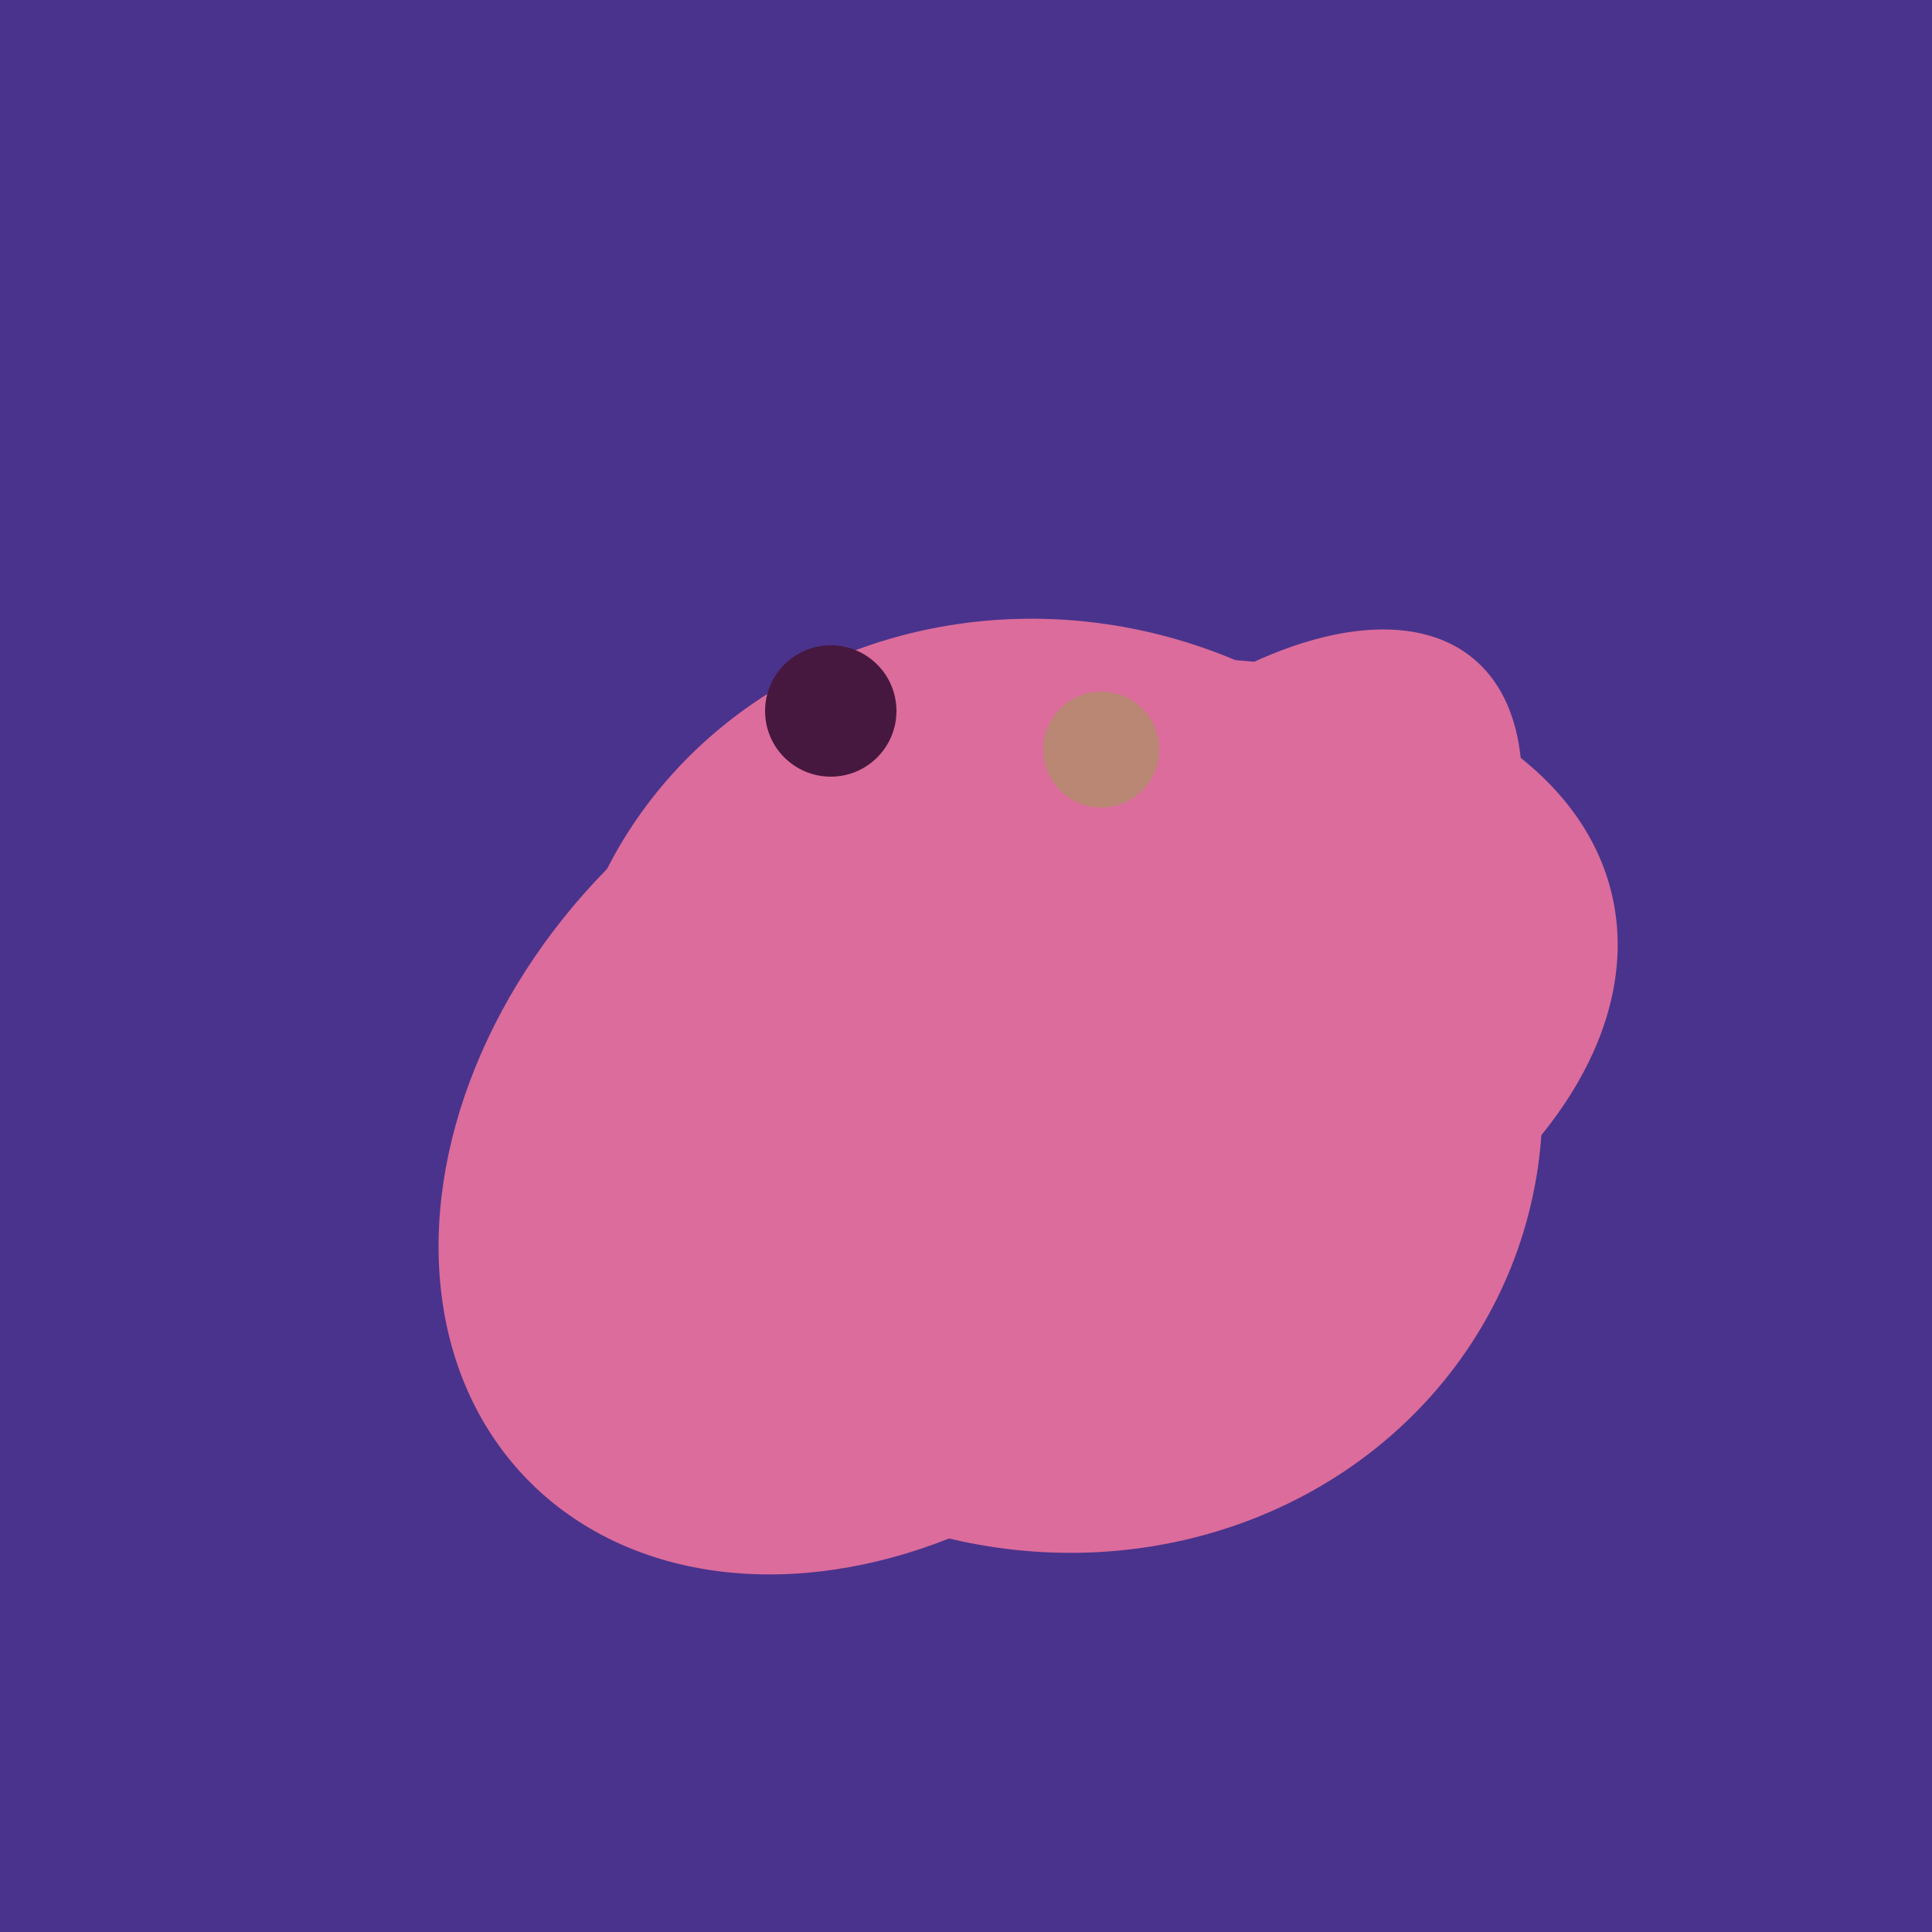
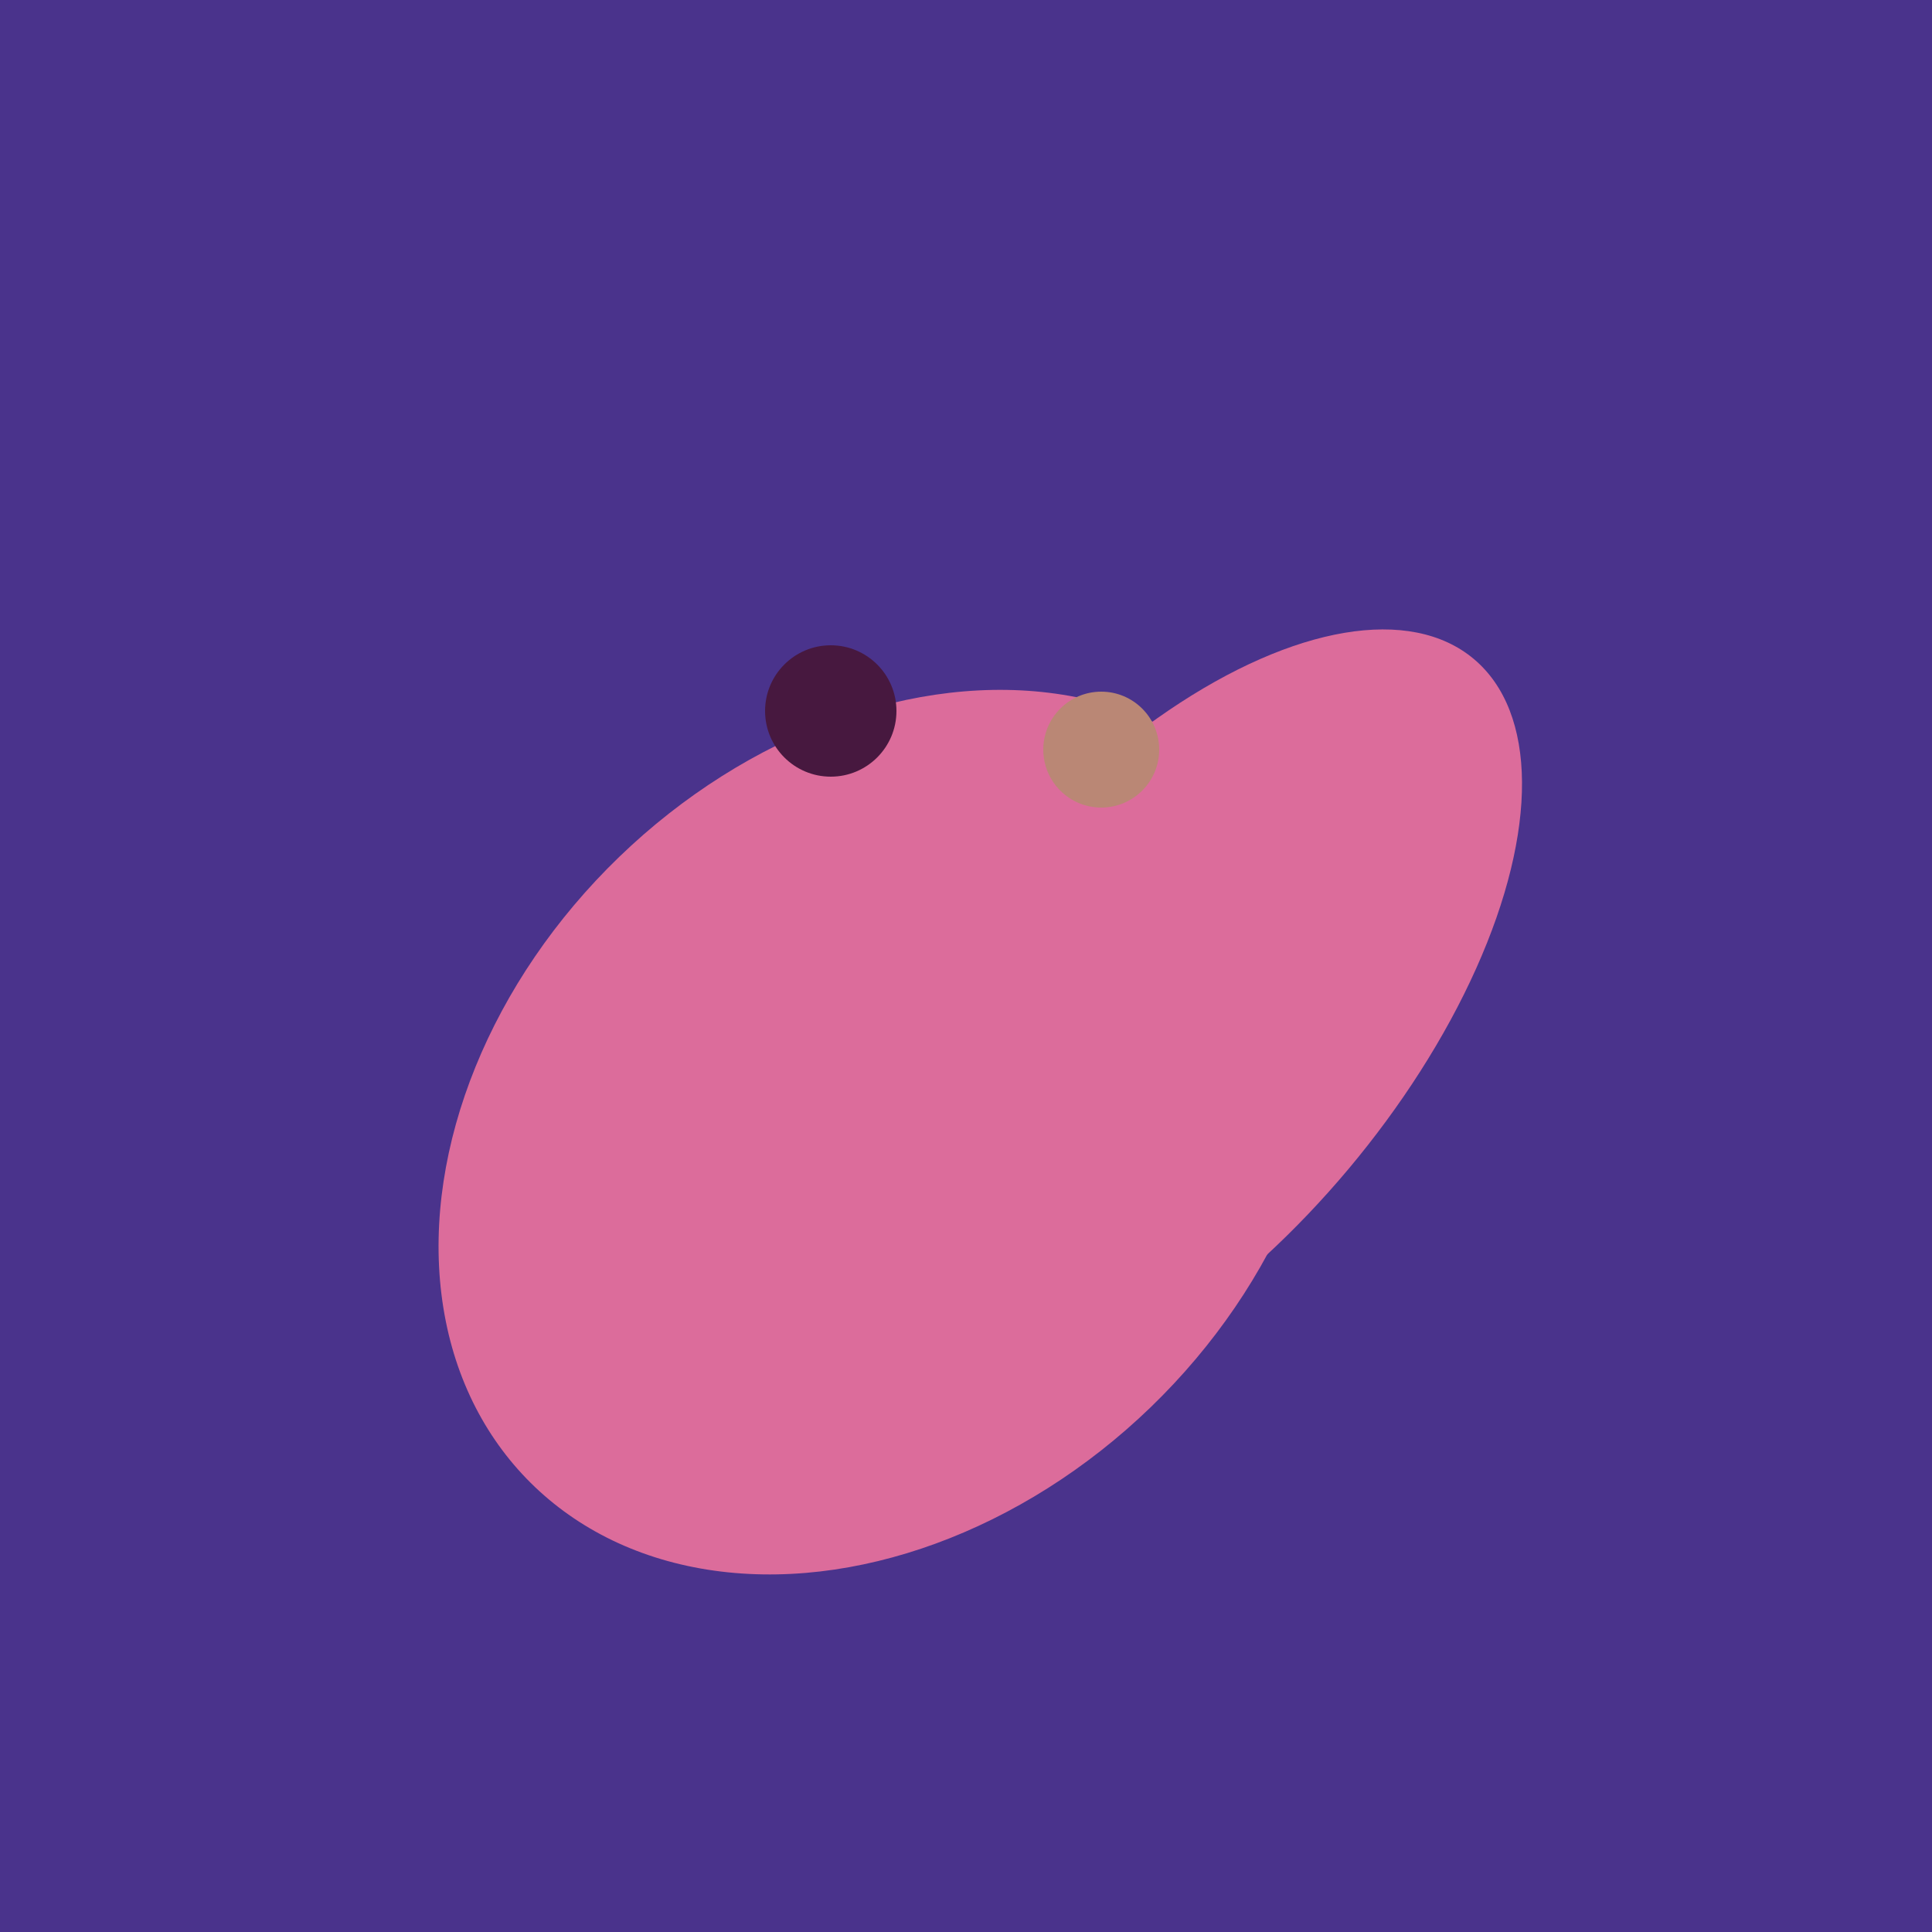
<svg xmlns="http://www.w3.org/2000/svg" width="500" height="500">
  <rect width="500" height="500" fill="#4a338c" />
-   <ellipse cx="272" cy="281" rx="120" ry="128" transform="rotate(289, 272, 281)" fill="rgb(220,108,155)" />
  <ellipse cx="303" cy="264" rx="122" ry="60" transform="rotate(130, 303, 264)" fill="rgb(220,108,155)" />
-   <ellipse cx="273" cy="265" rx="148" ry="91" transform="rotate(347, 273, 265)" fill="rgb(220,108,155)" />
  <ellipse cx="229" cy="293" rx="99" ry="129" transform="rotate(46, 229, 293)" fill="rgb(220,108,155)" />
  <ellipse cx="237" cy="272" rx="63" ry="64" transform="rotate(185, 237, 272)" fill="rgb(220,108,155)" />
  <circle cx="215" cy="184" r="17" fill="rgb(71,24,63)" />
  <circle cx="285" cy="194" r="15" fill="rgb(186,135,117)" />
</svg>